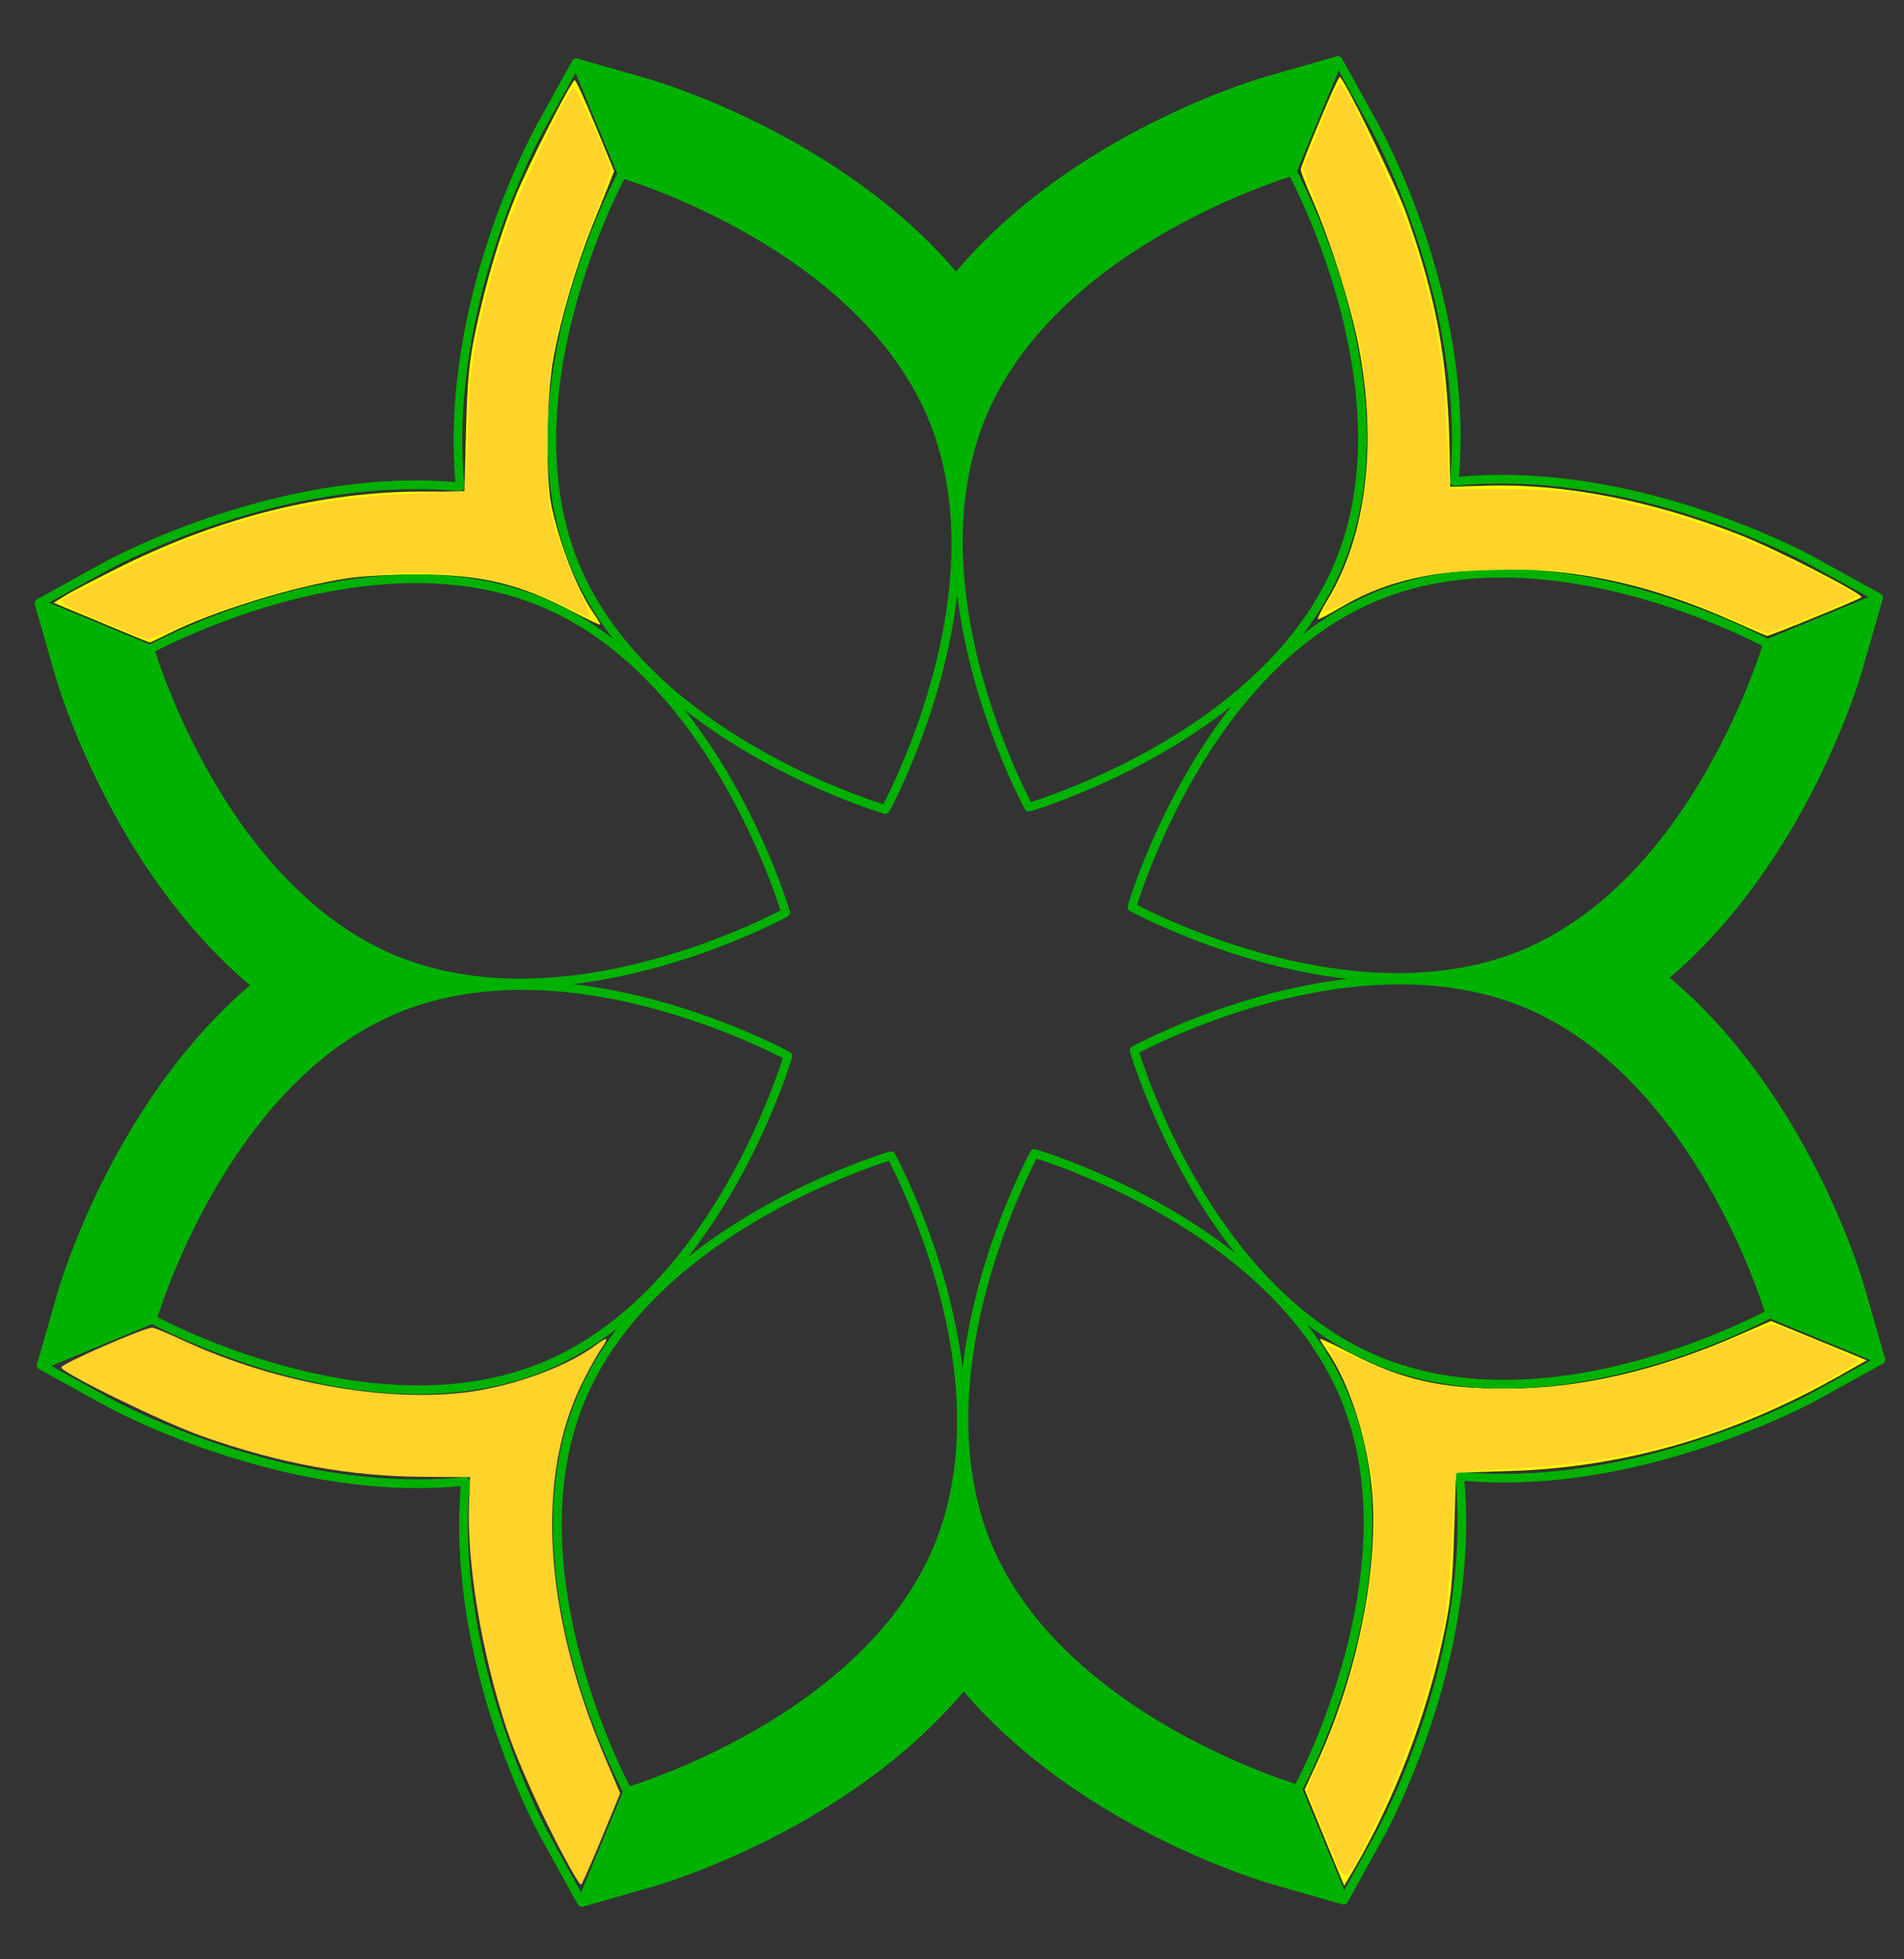
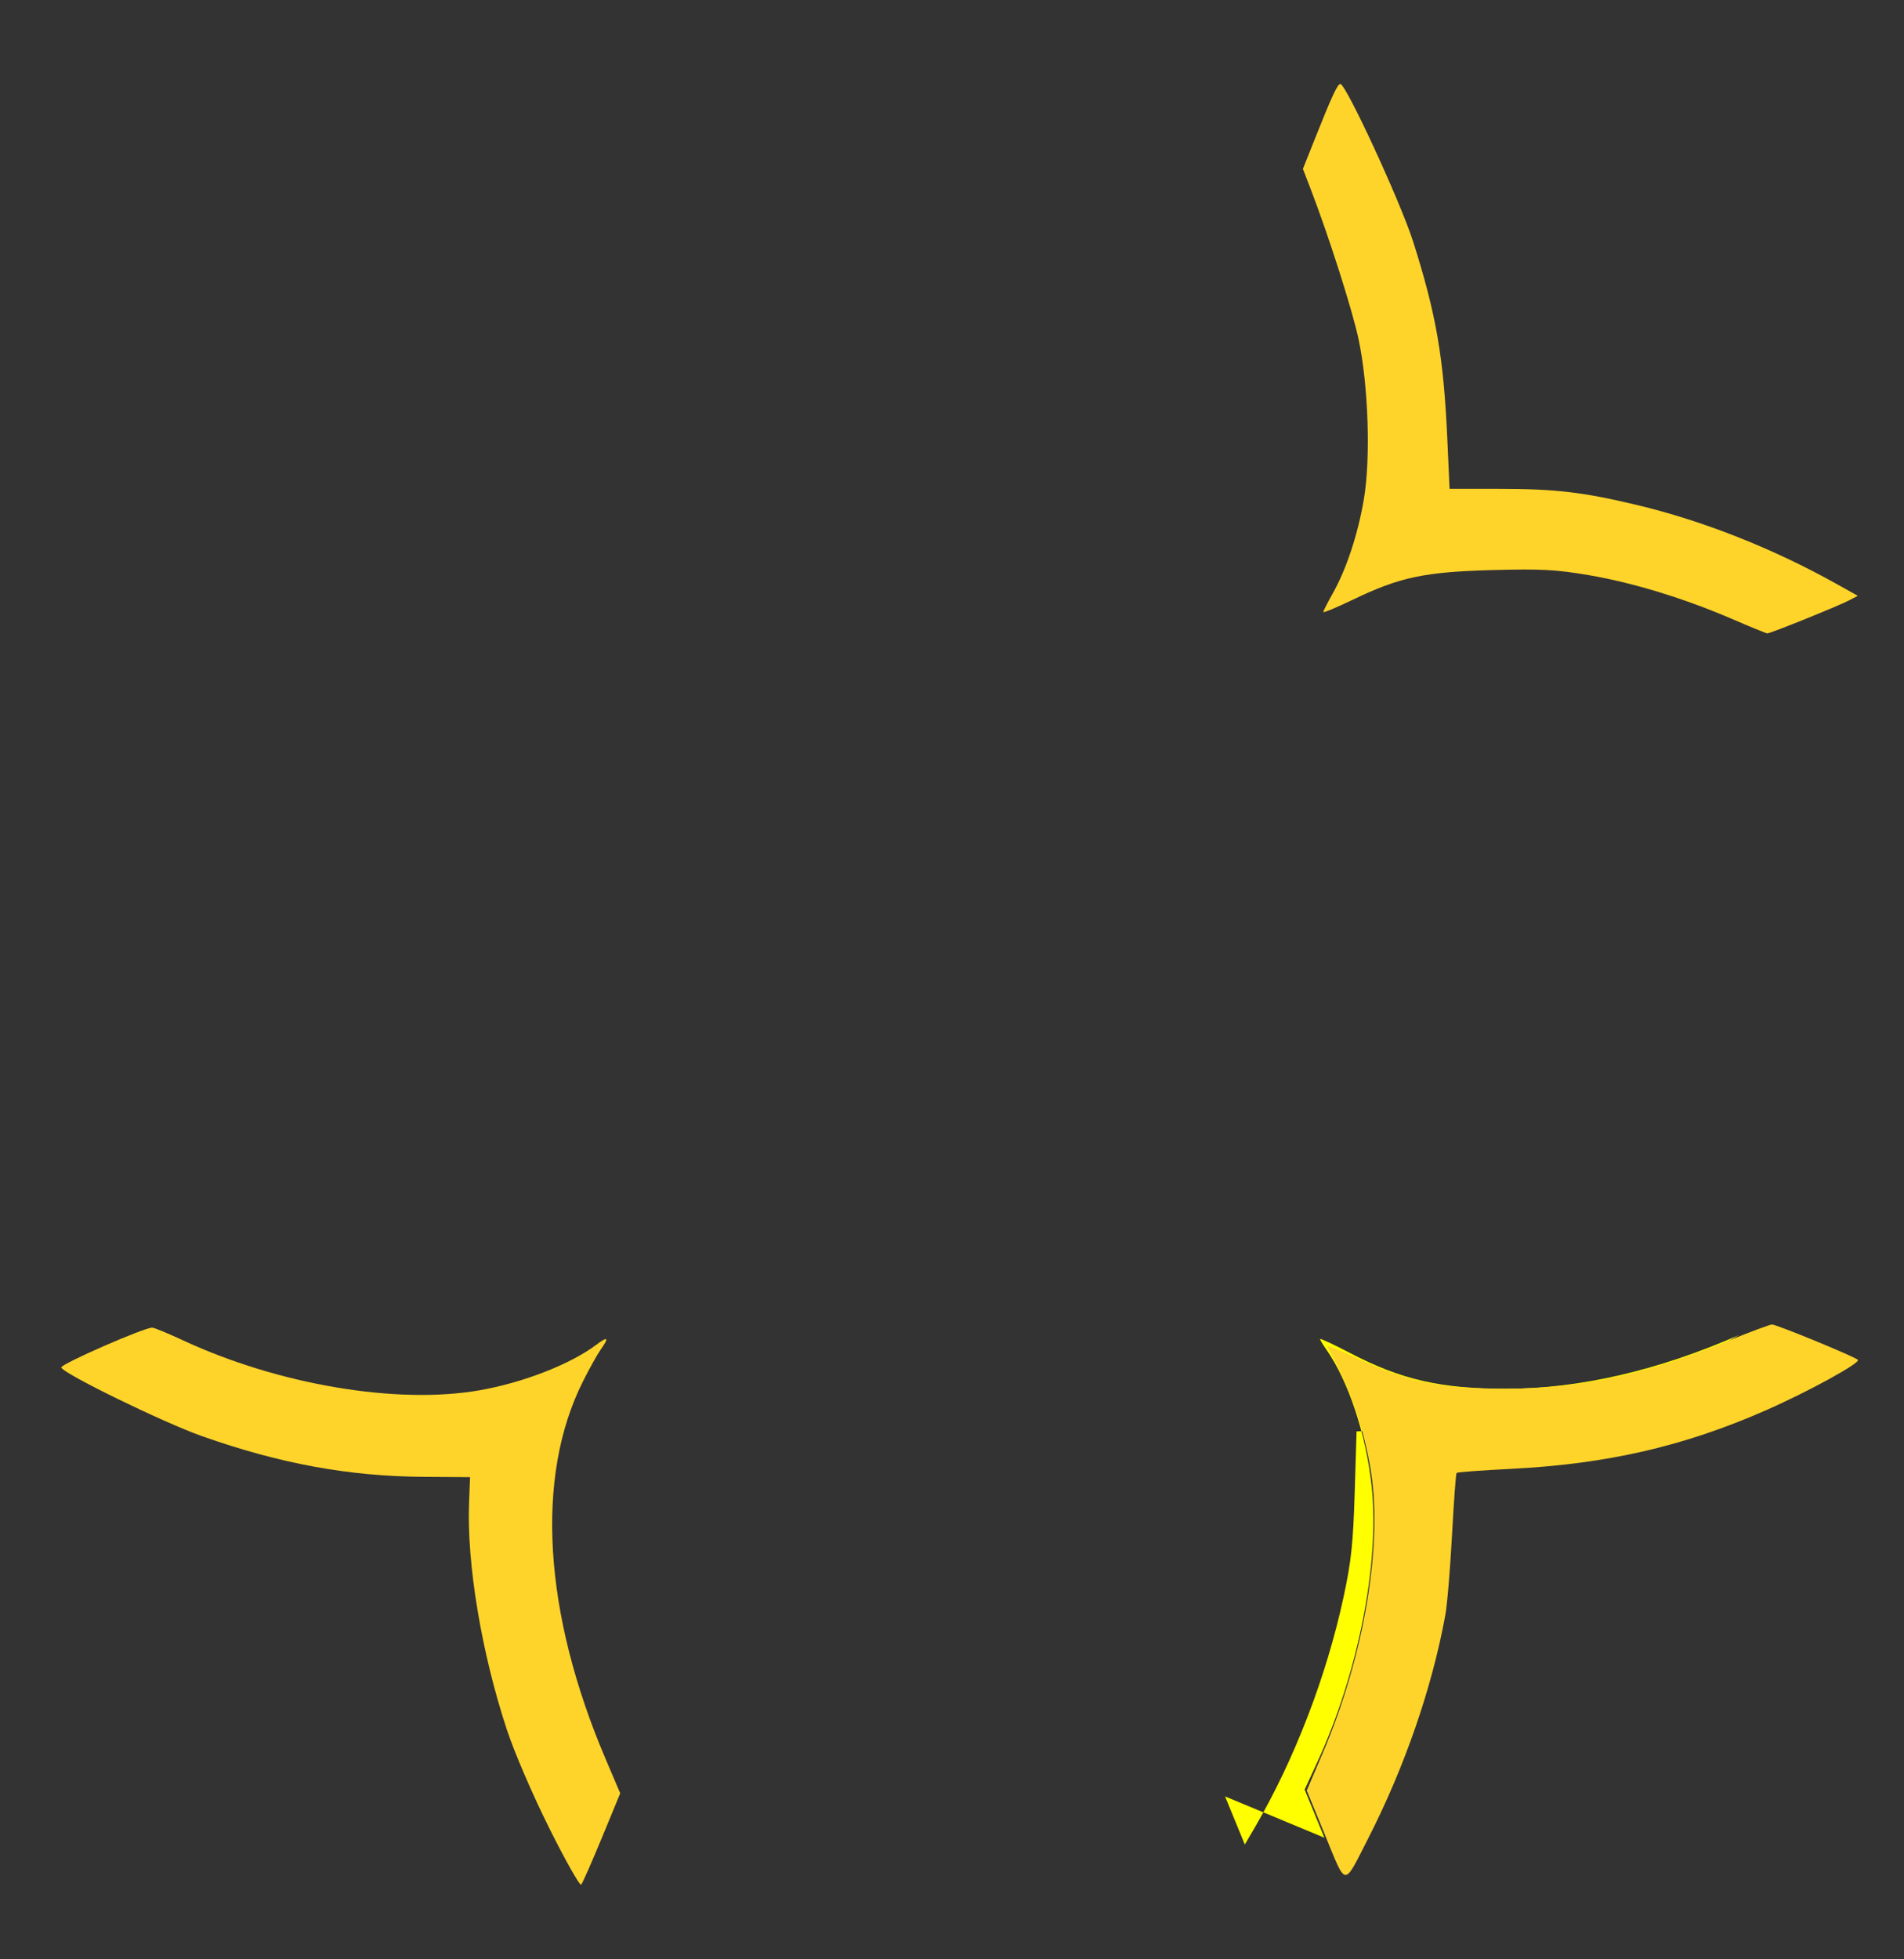
<svg xmlns="http://www.w3.org/2000/svg" xmlns:ns1="http://www.inkscape.org/namespaces/inkscape" xmlns:ns2="http://sodipodi.sourceforge.net/DTD/sodipodi-0.dtd" version="1.1" id="Layer_1" x="0px" y="0px" width="218.13" height="224.44" viewBox="0 0 218.13 224.44" enable-background="new 0 0 212.131 304.441" xml:space="preserve" ns1:version="0.48.4 r9939" ns2:docname="Shiraz logo.svg">
  <rect x="0" y="0" width="218.13" height="224.44" fill="#333333" stroke="none" />
  <title id="title3012">Shiraz government logo</title>
  <defs id="defs31" />
  <ns2:namedview pagecolor="#ffffff" bordercolor="#666666" borderopacity="1" objecttolerance="10" gridtolerance="10" guidetolerance="10" ns1:pageopacity="0" ns1:pageshadow="2" ns1:window-width="1600" ns1:window-height="844" id="namedview29" showgrid="false" ns1:zoom="2.7161178" ns1:cx="83.490423" ns1:cy="108.7214" ns1:window-x="-4" ns1:window-y="-4" ns1:window-maximized="1" ns1:current-layer="Layer_1" />
-   <path id="synbol" d="m 216.001,155.761 c 0,-0.097 -0.027,-0.188 -0.075,-0.265 l -2.333,-8.112 c -0.256,-0.9 -6.391,-22.002 -22.302,-35.386 15.65,-13.332 21.785,-34.257 22.041,-35.149 l 2.37,-8.25 c 0.003,-0.011 -0.002,-0.021 0,-0.032 0.036,-0.165 -0.012,-0.332 -0.131,-0.452 -0.007,-0.008 -0.008,-0.02 -0.017,-0.027 -0.01,-0.009 -0.023,-0.008 -0.034,-0.016 -0.02,-0.016 -0.034,-0.036 -0.057,-0.048 l -7.506,-4.148 c -0.168,-0.095 -17.024,-9.484 -35.916,-9.484 -1.623,0 -3.261,0.081 -4.88,0.22 1.647,-20.668 -8.822,-39.621 -9.272,-40.422 l -4.15,-7.51 c -0.013,-0.022 -0.032,-0.036 -0.047,-0.056 -0.009,-0.011 -0.009,-0.025 -0.018,-0.036 -0.008,-0.008 -0.02,-0.01 -0.028,-0.018 -0.119,-0.118 -0.286,-0.166 -0.45,-0.13 -0.011,0.002 -0.021,-0.003 -0.032,0 l -8.25,2.37 c -0.902,0.259 -22.058,6.472 -35.374,22.301 C 96.218,15.474 75.283,9.327 74.39,9.071 l -8.25,-2.37 c -0.011,-0.003 -0.021,0.002 -0.032,0 -0.081,-0.018 -0.163,-0.022 -0.241,0 -0.001,0 -0.002,0 -0.003,0 -0.079,0.022 -0.147,0.071 -0.207,0.13 -0.008,0.008 -0.021,0.009 -0.027,0.017 -0.009,0.01 -0.009,0.024 -0.017,0.035 -0.016,0.02 -0.035,0.034 -0.048,0.057 l -4.15,7.509 c -0.455,0.819 -11.016,20.13 -9.246,40.774 -1.439,-0.121 -2.92,-0.191 -4.526,-0.191 -18.912,0 -35.748,9.39 -35.912,9.482 l -7.51,4.15 c -0.022,0.013 -0.037,0.033 -0.057,0.048 -0.011,0.008 -0.024,0.008 -0.034,0.017 -0.009,0.007 -0.01,0.02 -0.018,0.027 -0.118,0.12 -0.166,0.287 -0.13,0.451 0.002,0.011 -0.003,0.022 0,0.033 l 2.37,8.25 c 0.258,0.901 6.454,22.035 22.292,35.375 -15.645,13.344 -21.777,34.256 -22.033,35.148 l -2.37,8.25 c -0.003,0.011 0.002,0.021 0,0.032 -0.036,0.165 0.012,0.332 0.13,0.452 0.008,0.008 0.009,0.02 0.018,0.027 0.016,0.014 0.035,0.02 0.052,0.032 0.015,0.01 0.023,0.024 0.039,0.033 l 7.505,4.147 c 0.042,0.024 4.403,2.467 11.262,4.897 8.644,3.044 16.939,4.588 24.655,4.588 1.623,0 3.26,-0.081 4.879,-0.22 -1.648,20.667 8.823,39.621 9.273,40.422 l 4.15,7.51 c 0.01,0.018 0.029,0.025 0.04,0.042 0.012,0.015 0.012,0.036 0.024,0.05 0.024,0.027 0.058,0.042 0.087,0.063 0.021,0.014 0.036,0.031 0.059,0.042 0.07,0.037 0.147,0.061 0.228,0.061 0.046,0 0.093,-0.006 0.138,-0.02 l 8.25,-2.37 c 0.903,-0.259 22.067,-6.474 35.375,-22.292 13.321,15.628 34.256,21.775 35.149,22.032 l 8.25,2.37 c 0.041,0.012 0.077,0.016 0.127,0.017 0.003,0 0.007,0.003 0.011,0.003 10e-4,0 0.002,-10e-4 0.004,-10e-4 0.003,0 0.004,10e-4 0.007,10e-4 0.084,-10e-4 0.161,-0.028 0.232,-0.065 0.006,-0.003 0.01,-0.007 0.016,-0.01 0.107,-0.062 0.189,-0.156 0.229,-0.274 l 4.1,-7.417 c 0.455,-0.819 11.016,-20.13 9.246,-40.774 1.439,0.121 2.92,0.191 4.526,0.191 18.484,0 35.208,-9.085 35.912,-9.472 l 7.46,-4.132 c 0.19,-0.072 0.327,-0.252 0.327,-0.467 z M 17.781,74.619 c 2.328,-1.214 15.665,-7.822 29.862,-7.822 5.215,0 10.009,0.89 14.247,2.646 4.199,1.742 8.176,4.461 11.818,8.083 10.122,10.049 14.914,24.253 15.705,26.767 -2.313,1.206 -15.503,7.747 -29.594,7.818 l -0.19,0 c -5.237,0 -10.054,-0.893 -14.315,-2.652 -0.595,-0.247 -1.179,-0.512 -1.752,-0.791 -0.19,-0.093 -0.374,-0.196 -0.563,-0.292 -0.379,-0.194 -0.758,-0.387 -1.127,-0.594 -0.219,-0.123 -0.431,-0.255 -0.646,-0.382 -0.329,-0.194 -0.658,-0.387 -0.979,-0.591 -0.226,-0.144 -0.445,-0.294 -0.667,-0.442 -0.301,-0.201 -0.603,-0.402 -0.897,-0.612 -0.223,-0.159 -0.439,-0.323 -0.658,-0.486 -0.284,-0.211 -0.567,-0.424 -0.845,-0.642 -0.217,-0.171 -0.43,-0.346 -0.643,-0.521 -0.269,-0.222 -0.537,-0.444 -0.8,-0.672 -0.209,-0.181 -0.414,-0.364 -0.619,-0.549 -0.258,-0.232 -0.513,-0.466 -0.765,-0.704 -0.199,-0.188 -0.396,-0.378 -0.592,-0.569 -0.247,-0.243 -0.491,-0.488 -0.732,-0.735 -0.189,-0.194 -0.378,-0.389 -0.563,-0.585 -0.238,-0.252 -0.472,-0.507 -0.704,-0.764 -0.178,-0.197 -0.356,-0.394 -0.53,-0.593 -0.231,-0.264 -0.458,-0.53 -0.683,-0.797 -0.165,-0.197 -0.332,-0.393 -0.493,-0.59 -0.226,-0.276 -0.445,-0.555 -0.664,-0.833 -0.151,-0.193 -0.306,-0.385 -0.454,-0.579 -0.226,-0.294 -0.443,-0.591 -0.662,-0.888 -0.132,-0.179 -0.268,-0.358 -0.396,-0.538 -0.239,-0.333 -0.471,-0.667 -0.701,-1.001 -0.1,-0.145 -0.203,-0.289 -0.302,-0.434 -0.315,-0.465 -0.622,-0.931 -0.92,-1.396 -0.009,-0.014 -0.019,-0.027 -0.027,-0.041 -0.31,-0.484 -0.609,-0.967 -0.9,-1.447 -0.073,-0.121 -0.142,-0.24 -0.214,-0.361 -0.212,-0.354 -0.423,-0.709 -0.625,-1.061 -0.096,-0.167 -0.186,-0.33 -0.279,-0.496 -0.171,-0.302 -0.342,-0.605 -0.505,-0.904 -0.1,-0.183 -0.194,-0.362 -0.291,-0.542 -0.148,-0.277 -0.298,-0.555 -0.439,-0.828 -0.099,-0.188 -0.191,-0.373 -0.287,-0.559 -0.132,-0.26 -0.265,-0.52 -0.392,-0.775 -0.093,-0.188 -0.184,-0.374 -0.273,-0.559 -0.12,-0.246 -0.238,-0.491 -0.353,-0.732 -0.088,-0.184 -0.172,-0.365 -0.256,-0.546 -0.109,-0.234 -0.217,-0.467 -0.32,-0.695 -0.08,-0.176 -0.158,-0.35 -0.235,-0.522 -0.1,-0.224 -0.196,-0.444 -0.291,-0.661 -0.072,-0.167 -0.145,-0.333 -0.214,-0.496 -0.09,-0.21 -0.176,-0.415 -0.26,-0.617 -0.065,-0.156 -0.131,-0.313 -0.193,-0.465 -0.081,-0.198 -0.158,-0.389 -0.233,-0.579 -0.058,-0.144 -0.116,-0.289 -0.171,-0.428 -0.071,-0.181 -0.138,-0.353 -0.204,-0.525 -0.051,-0.133 -0.104,-0.27 -0.152,-0.397 -0.061,-0.16 -0.115,-0.309 -0.171,-0.459 -0.047,-0.125 -0.095,-0.254 -0.138,-0.372 -0.045,-0.124 -0.085,-0.235 -0.126,-0.352 -0.046,-0.128 -0.095,-0.262 -0.136,-0.38 -0.019,-0.053 -0.033,-0.097 -0.052,-0.148 -0.2,-0.573 -0.348,-1.024 -0.439,-1.313 z M 129.451,120.469 c 0.04,0.141 3.66,12.506 12.066,23.081 -10.534,-8.286 -22.738,-11.859 -22.878,-11.899 -0.222,-0.063 -0.462,0.034 -0.575,0.238 -0.071,0.129 -6.252,11.431 -7.789,24.86 -1.586,-13.308 -7.686,-24.472 -7.756,-24.6 -0.112,-0.204 -0.354,-0.302 -0.575,-0.238 -0.143,0.041 -12.521,3.672 -23.108,12.085 8.299,-10.539 11.876,-22.757 11.916,-22.897 0.064,-0.224 -0.034,-0.462 -0.238,-0.575 -0.129,-0.071 -11.422,-6.244 -24.839,-7.786 13.296,-1.588 24.452,-7.688 24.579,-7.759 0.204,-0.113 0.303,-0.352 0.238,-0.576 -0.041,-0.142 -3.671,-12.521 -12.086,-23.108 10.539,8.3 22.757,11.877 22.897,11.917 0.046,0.013 0.092,0.02 0.138,0.02 0.179,0 0.348,-0.096 0.438,-0.258 0.071,-0.128 6.245,-11.423 7.787,-24.842 1.587,13.298 7.688,24.455 7.758,24.582 0.09,0.162 0.259,0.258 0.438,0.258 0.046,0 0.092,-0.006 0.138,-0.02 0.142,-0.04 12.513,-3.662 23.097,-12.073 -8.289,10.536 -11.864,22.746 -11.904,22.885 -0.064,0.224 0.034,0.463 0.238,0.576 0.128,0.071 11.457,6.264 24.903,7.793 -13.331,1.579 -24.516,7.69 -24.644,7.761 -0.205,0.112 -0.303,0.351 -0.239,0.575 z m 72.348,-46.2 c -0.008,0.025 -0.013,0.042 -0.021,0.068 -0.048,0.148 -0.104,0.317 -0.168,0.505 -0.013,0.039 -0.029,0.086 -0.043,0.126 -0.052,0.153 -0.106,0.312 -0.168,0.488 -0.032,0.089 -0.069,0.192 -0.103,0.288 -0.05,0.139 -0.099,0.277 -0.153,0.428 -0.044,0.119 -0.093,0.251 -0.14,0.377 -0.055,0.146 -0.107,0.291 -0.166,0.446 -0.053,0.139 -0.11,0.288 -0.166,0.433 -0.061,0.156 -0.12,0.312 -0.185,0.476 -0.063,0.16 -0.13,0.328 -0.197,0.495 -0.065,0.165 -0.133,0.331 -0.202,0.502 -0.072,0.175 -0.147,0.356 -0.224,0.538 -0.073,0.177 -0.148,0.356 -0.227,0.54 -0.079,0.186 -0.162,0.376 -0.245,0.569 -0.084,0.191 -0.169,0.385 -0.256,0.582 -0.088,0.196 -0.177,0.395 -0.268,0.596 -0.093,0.203 -0.188,0.409 -0.284,0.616 -0.095,0.205 -0.191,0.411 -0.29,0.62 -0.102,0.213 -0.207,0.431 -0.313,0.648 -0.103,0.212 -0.206,0.425 -0.313,0.641 -0.11,0.223 -0.226,0.449 -0.341,0.676 -0.111,0.218 -0.222,0.436 -0.337,0.657 -0.122,0.234 -0.249,0.472 -0.376,0.709 -0.117,0.219 -0.231,0.437 -0.353,0.658 -0.137,0.25 -0.28,0.503 -0.422,0.756 -0.12,0.214 -0.237,0.426 -0.361,0.642 -0.16,0.279 -0.329,0.562 -0.496,0.843 -0.113,0.192 -0.223,0.382 -0.34,0.575 -0.284,0.47 -0.577,0.941 -0.879,1.415 -0.077,0.12 -0.158,0.239 -0.236,0.359 -0.233,0.36 -0.468,0.72 -0.712,1.081 -0.123,0.182 -0.253,0.363 -0.378,0.545 -0.206,0.298 -0.411,0.595 -0.625,0.892 -0.144,0.2 -0.294,0.399 -0.44,0.599 -0.204,0.277 -0.407,0.553 -0.618,0.829 -0.159,0.208 -0.323,0.414 -0.486,0.621 -0.208,0.264 -0.416,0.529 -0.63,0.791 -0.171,0.209 -0.347,0.416 -0.521,0.624 -0.216,0.257 -0.433,0.513 -0.655,0.767 -0.18,0.206 -0.364,0.41 -0.549,0.613 -0.227,0.25 -0.454,0.5 -0.687,0.747 -0.19,0.201 -0.383,0.4 -0.577,0.6 -0.236,0.242 -0.476,0.482 -0.718,0.72 -0.199,0.196 -0.401,0.39 -0.604,0.583 -0.247,0.234 -0.498,0.464 -0.751,0.692 -0.209,0.188 -0.419,0.375 -0.632,0.56 -0.259,0.225 -0.523,0.445 -0.789,0.664 -0.216,0.177 -0.431,0.354 -0.65,0.527 -0.274,0.217 -0.556,0.428 -0.837,0.638 -0.222,0.165 -0.441,0.331 -0.666,0.49 -0.293,0.209 -0.593,0.409 -0.893,0.609 -0.224,0.149 -0.443,0.301 -0.67,0.445 -0.32,0.204 -0.648,0.396 -0.976,0.589 -0.217,0.128 -0.431,0.262 -0.65,0.385 -0.368,0.207 -0.746,0.399 -1.123,0.592 -0.189,0.098 -0.375,0.202 -0.566,0.295 -0.574,0.28 -1.157,0.545 -1.753,0.792 -4.143,1.72 -8.85,2.609 -13.991,2.642 l -0.259,0 c -14.196,0 -27.524,-6.606 -29.85,-7.818 0.779,-2.482 5.454,-16.365 15.327,-26.392 3.748,-3.812 7.851,-6.658 12.195,-8.458 4.238,-1.756 9.032,-2.646 14.246,-2.646 14.196,0 27.525,6.607 29.854,7.822 -0.026,0.081 -0.058,0.18 -0.093,0.288 z m -57.11,2.088 c -10.036,9.999 -24.083,14.731 -26.58,15.516 -1.206,-2.312 -7.746,-15.495 -7.817,-29.593 -0.022,-5.312 0.87,-10.193 2.651,-14.507 0.246,-0.595 0.512,-1.177 0.791,-1.751 0.095,-0.195 0.2,-0.384 0.3,-0.577 0.191,-0.373 0.382,-0.747 0.586,-1.111 0.125,-0.224 0.261,-0.44 0.391,-0.661 0.191,-0.323 0.381,-0.647 0.582,-0.963 0.146,-0.23 0.3,-0.453 0.45,-0.679 0.199,-0.297 0.397,-0.595 0.604,-0.886 0.161,-0.226 0.328,-0.448 0.493,-0.67 0.209,-0.279 0.417,-0.558 0.632,-0.831 0.175,-0.222 0.354,-0.439 0.533,-0.657 0.217,-0.264 0.436,-0.526 0.658,-0.783 0.186,-0.215 0.374,-0.426 0.563,-0.636 0.227,-0.251 0.456,-0.5 0.688,-0.746 0.193,-0.205 0.389,-0.408 0.586,-0.609 0.236,-0.24 0.474,-0.478 0.714,-0.712 0.201,-0.196 0.403,-0.392 0.607,-0.583 0.244,-0.23 0.491,-0.457 0.739,-0.682 0.204,-0.185 0.409,-0.37 0.616,-0.552 0.254,-0.223 0.511,-0.44 0.769,-0.657 0.206,-0.173 0.412,-0.348 0.619,-0.518 0.266,-0.216 0.532,-0.427 0.8,-0.637 0.203,-0.16 0.406,-0.323 0.611,-0.479 0.277,-0.213 0.558,-0.419 0.837,-0.625 0.197,-0.146 0.394,-0.294 0.592,-0.436 0.302,-0.217 0.605,-0.426 0.908,-0.636 0.176,-0.121 0.351,-0.247 0.525,-0.365 0.393,-0.266 0.785,-0.522 1.178,-0.776 0.086,-0.056 0.174,-0.116 0.26,-0.171 0.478,-0.306 0.954,-0.602 1.428,-0.889 0.156,-0.095 0.312,-0.184 0.467,-0.276 0.319,-0.189 0.638,-0.38 0.954,-0.562 0.189,-0.109 0.375,-0.211 0.563,-0.317 0.279,-0.157 0.56,-0.316 0.835,-0.467 0.199,-0.108 0.395,-0.212 0.592,-0.317 0.261,-0.14 0.522,-0.28 0.78,-0.414 0.199,-0.104 0.396,-0.203 0.592,-0.304 0.249,-0.127 0.498,-0.254 0.743,-0.375 0.196,-0.097 0.389,-0.191 0.582,-0.285 0.238,-0.116 0.477,-0.231 0.71,-0.342 0.188,-0.089 0.374,-0.176 0.56,-0.262 0.232,-0.108 0.462,-0.214 0.688,-0.317 0.177,-0.08 0.351,-0.158 0.522,-0.235 0.223,-0.1 0.442,-0.196 0.658,-0.29 0.168,-0.073 0.335,-0.145 0.498,-0.215 0.213,-0.091 0.421,-0.179 0.626,-0.264 0.151,-0.063 0.303,-0.126 0.448,-0.186 0.206,-0.084 0.404,-0.164 0.602,-0.243 0.136,-0.055 0.274,-0.11 0.406,-0.162 0.193,-0.076 0.378,-0.147 0.562,-0.218 0.118,-0.046 0.24,-0.093 0.354,-0.136 0.191,-0.073 0.372,-0.14 0.55,-0.205 0.089,-0.033 0.185,-0.069 0.271,-0.1 0.195,-0.071 0.376,-0.136 0.553,-0.198 0.056,-0.02 0.119,-0.043 0.174,-0.062 0.666,-0.234 1.171,-0.399 1.489,-0.499 1.615,3.107 12.78,25.754 5.177,44.109 -1.766,4.264 -4.549,8.303 -8.27,12.004 z M 71.519,20.51 c 0.282,0.089 0.723,0.233 1.276,0.424 0.064,0.022 0.121,0.042 0.188,0.065 0.116,0.041 0.248,0.088 0.374,0.133 0.115,0.042 0.228,0.081 0.352,0.125 0.125,0.046 0.264,0.098 0.397,0.147 0.141,0.052 0.28,0.103 0.429,0.159 0.137,0.052 0.282,0.108 0.426,0.163 0.162,0.063 0.325,0.125 0.496,0.192 0.147,0.058 0.302,0.12 0.455,0.181 0.18,0.072 0.361,0.145 0.549,0.222 0.16,0.065 0.326,0.135 0.492,0.204 0.193,0.081 0.389,0.163 0.589,0.248 0.172,0.073 0.348,0.149 0.524,0.226 0.208,0.09 0.418,0.183 0.632,0.278 0.179,0.08 0.36,0.161 0.543,0.244 0.223,0.101 0.449,0.205 0.678,0.311 0.187,0.086 0.374,0.174 0.563,0.264 0.234,0.111 0.474,0.227 0.714,0.343 0.19,0.093 0.381,0.186 0.574,0.281 0.249,0.124 0.503,0.252 0.756,0.382 0.193,0.098 0.385,0.195 0.581,0.297 0.263,0.137 0.53,0.281 0.798,0.424 0.19,0.102 0.379,0.201 0.571,0.306 0.288,0.157 0.58,0.322 0.872,0.487 0.176,0.099 0.35,0.194 0.526,0.296 0.337,0.193 0.677,0.396 1.017,0.598 0.136,0.081 0.27,0.157 0.405,0.239 0.478,0.29 0.958,0.588 1.439,0.896 0.041,0.026 0.082,0.054 0.122,0.08 0.438,0.282 0.877,0.57 1.316,0.867 0.153,0.104 0.307,0.214 0.461,0.32 0.325,0.225 0.651,0.45 0.976,0.683 0.183,0.131 0.362,0.267 0.544,0.4 0.296,0.217 0.591,0.435 0.885,0.66 0.193,0.148 0.386,0.301 0.578,0.453 0.278,0.219 0.557,0.438 0.833,0.664 0.199,0.163 0.396,0.33 0.594,0.497 0.267,0.224 0.532,0.449 0.795,0.679 0.199,0.174 0.396,0.353 0.593,0.53 0.257,0.232 0.513,0.466 0.766,0.705 0.196,0.185 0.391,0.374 0.584,0.563 0.248,0.241 0.493,0.485 0.735,0.732 0.191,0.195 0.382,0.393 0.57,0.592 0.236,0.251 0.471,0.505 0.702,0.762 0.186,0.206 0.369,0.412 0.551,0.622 0.228,0.263 0.45,0.53 0.672,0.799 0.175,0.213 0.351,0.425 0.521,0.642 0.22,0.278 0.432,0.561 0.644,0.846 0.163,0.218 0.326,0.435 0.484,0.657 0.211,0.295 0.412,0.598 0.614,0.9 0.147,0.221 0.298,0.44 0.441,0.665 0.204,0.321 0.397,0.65 0.592,0.979 0.127,0.215 0.259,0.427 0.382,0.646 0.208,0.372 0.403,0.752 0.598,1.133 0.095,0.186 0.197,0.367 0.289,0.556 0.28,0.574 0.545,1.158 0.792,1.754 1.753,4.229 2.642,9.023 2.642,14.249 0,14.196 -6.606,27.525 -7.818,29.851 -2.498,-0.785 -16.544,-5.516 -26.578,-15.515 -3.729,-3.718 -6.512,-7.758 -8.271,-12.007 -7.595,-18.355 3.561,-40.994 5.175,-44.099 z m -53.378,130.091 c 0.009,-0.028 0.015,-0.048 0.024,-0.078 0.048,-0.147 0.104,-0.316 0.167,-0.503 0.016,-0.046 0.036,-0.103 0.053,-0.152 0.05,-0.146 0.101,-0.296 0.159,-0.463 0.032,-0.092 0.07,-0.198 0.105,-0.296 0.049,-0.137 0.097,-0.272 0.15,-0.42 0.044,-0.121 0.094,-0.253 0.141,-0.38 0.054,-0.146 0.106,-0.29 0.165,-0.444 0.053,-0.14 0.11,-0.289 0.167,-0.435 0.06,-0.155 0.119,-0.31 0.183,-0.473 0.063,-0.162 0.132,-0.332 0.199,-0.5 0.065,-0.163 0.132,-0.327 0.2,-0.496 0.072,-0.176 0.148,-0.359 0.225,-0.542 0.074,-0.177 0.149,-0.355 0.227,-0.538 0.08,-0.187 0.162,-0.378 0.246,-0.571 0.083,-0.19 0.168,-0.383 0.255,-0.579 0.087,-0.197 0.177,-0.396 0.268,-0.598 0.093,-0.203 0.188,-0.409 0.284,-0.617 0.095,-0.205 0.191,-0.41 0.29,-0.619 0.102,-0.214 0.207,-0.432 0.313,-0.65 0.103,-0.212 0.206,-0.424 0.313,-0.639 0.111,-0.225 0.229,-0.453 0.344,-0.681 0.11,-0.217 0.22,-0.433 0.334,-0.652 0.122,-0.234 0.25,-0.473 0.377,-0.711 0.117,-0.219 0.232,-0.437 0.354,-0.658 0.135,-0.248 0.277,-0.5 0.418,-0.75 0.121,-0.215 0.239,-0.43 0.364,-0.647 0.16,-0.278 0.328,-0.559 0.494,-0.839 0.114,-0.193 0.225,-0.385 0.342,-0.578 0.284,-0.47 0.577,-0.942 0.88,-1.415 0.076,-0.121 0.159,-0.242 0.237,-0.362 0.232,-0.358 0.467,-0.717 0.709,-1.076 0.126,-0.186 0.259,-0.371 0.387,-0.557 0.203,-0.293 0.405,-0.587 0.615,-0.879 0.146,-0.204 0.299,-0.406 0.449,-0.609 0.201,-0.273 0.402,-0.547 0.61,-0.819 0.16,-0.209 0.326,-0.417 0.49,-0.625 0.206,-0.263 0.413,-0.525 0.626,-0.786 0.172,-0.212 0.351,-0.421 0.526,-0.631 0.214,-0.254 0.429,-0.507 0.648,-0.758 0.183,-0.209 0.37,-0.416 0.557,-0.623 0.224,-0.247 0.449,-0.493 0.679,-0.736 0.192,-0.204 0.388,-0.406 0.584,-0.607 0.234,-0.24 0.471,-0.478 0.711,-0.713 0.201,-0.198 0.404,-0.394 0.61,-0.588 0.245,-0.232 0.494,-0.46 0.746,-0.687 0.21,-0.189 0.421,-0.378 0.635,-0.563 0.259,-0.224 0.521,-0.443 0.786,-0.661 0.217,-0.178 0.434,-0.356 0.654,-0.53 0.272,-0.215 0.552,-0.424 0.831,-0.632 0.223,-0.167 0.444,-0.334 0.672,-0.496 0.29,-0.207 0.588,-0.405 0.885,-0.603 0.226,-0.151 0.449,-0.305 0.679,-0.451 0.315,-0.201 0.641,-0.391 0.964,-0.583 0.221,-0.13 0.438,-0.266 0.661,-0.391 0.364,-0.204 0.737,-0.395 1.11,-0.586 0.193,-0.099 0.383,-0.205 0.578,-0.3 0.574,-0.279 1.157,-0.544 1.752,-0.791 4.229,-1.753 9.022,-2.642 14.248,-2.642 14.196,0 27.525,6.605 29.852,7.818 -0.785,2.498 -5.517,16.544 -15.516,26.579 -3.718,3.729 -7.758,6.512 -12.007,8.271 -4.237,1.753 -9.028,2.642 -14.241,2.642 -14.197,0 -27.529,-6.604 -29.858,-7.818 0.025,-0.081 0.056,-0.178 0.09,-0.283 z m 56.925,-1.908 c 10.049,-10.12 24.254,-14.912 26.768,-15.704 1.213,2.326 7.817,15.647 7.817,29.841 0,5.207 -0.893,10.004 -2.651,14.259 -0.246,0.595 -0.512,1.177 -0.791,1.751 -0.095,0.195 -0.2,0.384 -0.3,0.577 -0.191,0.373 -0.382,0.747 -0.586,1.111 -0.125,0.224 -0.261,0.44 -0.391,0.661 -0.191,0.323 -0.381,0.647 -0.582,0.963 -0.146,0.23 -0.3,0.453 -0.45,0.679 -0.199,0.297 -0.397,0.595 -0.604,0.886 -0.161,0.226 -0.328,0.448 -0.493,0.67 -0.209,0.279 -0.417,0.558 -0.632,0.831 -0.175,0.222 -0.354,0.439 -0.533,0.657 -0.217,0.264 -0.436,0.526 -0.658,0.783 -0.186,0.215 -0.374,0.426 -0.563,0.636 -0.227,0.251 -0.456,0.5 -0.688,0.746 -0.193,0.205 -0.389,0.408 -0.586,0.609 -0.236,0.24 -0.474,0.478 -0.714,0.712 -0.201,0.196 -0.403,0.392 -0.607,0.583 -0.244,0.23 -0.491,0.457 -0.739,0.682 -0.204,0.185 -0.409,0.37 -0.616,0.552 -0.254,0.223 -0.511,0.44 -0.769,0.657 -0.206,0.173 -0.412,0.348 -0.619,0.518 -0.266,0.216 -0.532,0.427 -0.8,0.637 -0.203,0.16 -0.406,0.323 -0.611,0.479 -0.277,0.213 -0.558,0.419 -0.837,0.625 -0.197,0.146 -0.394,0.294 -0.592,0.436 -0.302,0.217 -0.605,0.426 -0.908,0.636 -0.176,0.121 -0.351,0.247 -0.525,0.365 -0.393,0.266 -0.785,0.522 -1.178,0.776 -0.086,0.056 -0.174,0.116 -0.26,0.171 -0.478,0.306 -0.954,0.602 -1.428,0.889 -0.156,0.095 -0.312,0.184 -0.467,0.276 -0.319,0.189 -0.638,0.38 -0.954,0.562 -0.189,0.109 -0.375,0.211 -0.563,0.317 -0.279,0.157 -0.56,0.316 -0.835,0.467 -0.199,0.108 -0.395,0.212 -0.592,0.317 -0.261,0.14 -0.522,0.28 -0.78,0.414 -0.199,0.104 -0.396,0.203 -0.592,0.304 -0.249,0.127 -0.498,0.254 -0.743,0.375 -0.196,0.097 -0.389,0.191 -0.582,0.285 -0.238,0.116 -0.477,0.231 -0.71,0.342 -0.188,0.089 -0.374,0.176 -0.56,0.262 -0.232,0.108 -0.462,0.214 -0.688,0.317 -0.177,0.08 -0.351,0.158 -0.522,0.235 -0.223,0.1 -0.442,0.196 -0.658,0.29 -0.168,0.073 -0.335,0.145 -0.498,0.215 -0.213,0.091 -0.421,0.179 -0.626,0.264 -0.151,0.063 -0.303,0.126 -0.448,0.186 -0.206,0.084 -0.404,0.164 -0.602,0.243 -0.136,0.055 -0.274,0.11 -0.406,0.162 -0.193,0.076 -0.378,0.147 -0.562,0.218 -0.118,0.046 -0.24,0.093 -0.354,0.136 -0.191,0.073 -0.372,0.14 -0.55,0.205 -0.089,0.033 -0.185,0.069 -0.271,0.1 -0.195,0.071 -0.376,0.136 -0.553,0.198 -0.056,0.02 -0.119,0.043 -0.174,0.062 -0.666,0.234 -1.171,0.399 -1.489,0.499 -1.615,-3.107 -12.78,-25.754 -5.177,-44.109 1.74,-4.195 4.46,-8.172 8.082,-11.816 z m 73.358,55.659 c -0.308,-0.097 -0.792,-0.254 -1.419,-0.474 -0.012,-0.004 -0.021,-0.007 -0.033,-0.012 -0.143,-0.05 -0.303,-0.107 -0.46,-0.164 -0.089,-0.032 -0.173,-0.061 -0.267,-0.095 -0.145,-0.053 -0.303,-0.112 -0.458,-0.169 -0.121,-0.045 -0.239,-0.088 -0.366,-0.136 -0.152,-0.058 -0.314,-0.12 -0.476,-0.182 -0.146,-0.056 -0.292,-0.112 -0.445,-0.172 -0.162,-0.064 -0.332,-0.132 -0.501,-0.2 -0.165,-0.066 -0.33,-0.132 -0.502,-0.203 -0.171,-0.07 -0.348,-0.144 -0.524,-0.217 -0.185,-0.077 -0.371,-0.155 -0.563,-0.237 -0.179,-0.076 -0.361,-0.155 -0.545,-0.235 -0.199,-0.086 -0.401,-0.176 -0.607,-0.267 -0.188,-0.084 -0.379,-0.169 -0.572,-0.257 -0.211,-0.096 -0.425,-0.194 -0.641,-0.294 -0.198,-0.092 -0.396,-0.185 -0.599,-0.28 -0.222,-0.105 -0.448,-0.215 -0.675,-0.325 -0.203,-0.098 -0.405,-0.197 -0.612,-0.299 -0.236,-0.118 -0.478,-0.24 -0.718,-0.363 -0.204,-0.104 -0.407,-0.207 -0.614,-0.314 -0.251,-0.131 -0.507,-0.268 -0.762,-0.404 -0.202,-0.108 -0.402,-0.214 -0.606,-0.325 -0.272,-0.148 -0.548,-0.304 -0.823,-0.459 -0.192,-0.108 -0.383,-0.212 -0.575,-0.324 -0.314,-0.18 -0.632,-0.369 -0.949,-0.558 -0.157,-0.093 -0.313,-0.183 -0.47,-0.278 -0.476,-0.288 -0.953,-0.584 -1.432,-0.89 -0.066,-0.042 -0.132,-0.087 -0.197,-0.129 -0.413,-0.267 -0.827,-0.538 -1.241,-0.817 -0.163,-0.111 -0.327,-0.228 -0.49,-0.341 -0.315,-0.218 -0.632,-0.436 -0.946,-0.662 -0.189,-0.136 -0.378,-0.278 -0.566,-0.417 -0.287,-0.211 -0.575,-0.423 -0.86,-0.641 -0.2,-0.153 -0.398,-0.312 -0.598,-0.468 -0.272,-0.214 -0.545,-0.429 -0.815,-0.649 -0.202,-0.166 -0.403,-0.336 -0.604,-0.505 -0.264,-0.221 -0.526,-0.444 -0.786,-0.671 -0.201,-0.176 -0.4,-0.356 -0.6,-0.537 -0.255,-0.23 -0.508,-0.461 -0.758,-0.697 -0.199,-0.188 -0.396,-0.378 -0.592,-0.57 -0.245,-0.239 -0.487,-0.48 -0.728,-0.725 -0.194,-0.198 -0.386,-0.397 -0.576,-0.598 -0.235,-0.25 -0.468,-0.502 -0.698,-0.758 -0.187,-0.207 -0.371,-0.414 -0.554,-0.625 -0.227,-0.261 -0.448,-0.527 -0.668,-0.795 -0.177,-0.214 -0.354,-0.429 -0.525,-0.647 -0.218,-0.276 -0.429,-0.558 -0.64,-0.841 -0.163,-0.22 -0.328,-0.438 -0.487,-0.661 -0.209,-0.294 -0.409,-0.595 -0.61,-0.895 -0.149,-0.223 -0.301,-0.444 -0.445,-0.67 -0.202,-0.319 -0.395,-0.646 -0.588,-0.973 -0.128,-0.217 -0.262,-0.431 -0.386,-0.652 -0.207,-0.37 -0.4,-0.749 -0.595,-1.128 -0.096,-0.188 -0.198,-0.371 -0.291,-0.561 -0.28,-0.574 -0.545,-1.158 -0.792,-1.753 -0.645,-1.554 -1.173,-3.188 -1.583,-4.894 -0.683,-2.844 -1.038,-5.89 -1.059,-9.107 -0.08,-14.292 6.599,-27.759 7.818,-30.098 2.481,0.779 16.364,5.454 26.391,15.328 3.811,3.745 6.656,7.848 8.459,12.195 7.603,18.353 -3.562,40.992 -5.176,44.095 z m -17.894,-83.773 c 2.326,-1.213 15.647,-7.818 29.852,-7.818 5.226,0 10.02,0.889 14.248,2.642 0.595,0.247 1.178,0.512 1.752,0.791 0.192,0.094 0.378,0.198 0.567,0.295 0.377,0.193 0.754,0.385 1.121,0.591 0.221,0.124 0.434,0.257 0.651,0.385 0.327,0.193 0.655,0.386 0.975,0.589 0.226,0.144 0.445,0.294 0.667,0.443 0.302,0.201 0.603,0.402 0.897,0.612 0.223,0.158 0.44,0.323 0.659,0.486 0.284,0.211 0.566,0.423 0.844,0.641 0.217,0.171 0.43,0.347 0.643,0.522 0.27,0.221 0.537,0.444 0.8,0.672 0.209,0.181 0.414,0.364 0.619,0.549 0.258,0.232 0.514,0.467 0.766,0.705 0.198,0.188 0.396,0.377 0.59,0.568 0.248,0.243 0.492,0.488 0.734,0.736 0.188,0.194 0.377,0.388 0.563,0.585 0.238,0.252 0.472,0.508 0.704,0.765 0.178,0.196 0.355,0.393 0.529,0.591 0.232,0.266 0.459,0.533 0.686,0.802 0.163,0.195 0.329,0.389 0.489,0.585 0.229,0.28 0.451,0.562 0.673,0.844 0.148,0.189 0.299,0.376 0.443,0.566 0.23,0.3 0.453,0.603 0.675,0.905 0.129,0.174 0.26,0.347 0.386,0.522 0.244,0.34 0.479,0.681 0.715,1.021 0.095,0.138 0.194,0.276 0.287,0.414 0.655,0.966 1.272,1.933 1.854,2.892 0.061,0.1 0.116,0.199 0.177,0.299 0.226,0.376 0.448,0.752 0.662,1.125 0.087,0.15 0.168,0.299 0.253,0.449 0.181,0.319 0.36,0.639 0.533,0.954 0.09,0.166 0.177,0.329 0.265,0.493 0.158,0.295 0.316,0.59 0.468,0.881 0.089,0.171 0.174,0.339 0.26,0.508 0.143,0.279 0.284,0.558 0.421,0.831 0.083,0.169 0.164,0.334 0.245,0.501 0.131,0.268 0.26,0.535 0.384,0.796 0.077,0.164 0.152,0.325 0.228,0.485 0.119,0.256 0.236,0.51 0.35,0.759 0.07,0.155 0.14,0.309 0.207,0.46 0.111,0.25 0.22,0.495 0.324,0.736 0.061,0.139 0.12,0.277 0.179,0.414 0.105,0.247 0.207,0.487 0.305,0.724 0.05,0.119 0.1,0.239 0.147,0.354 0.1,0.244 0.194,0.479 0.287,0.71 0.039,0.099 0.08,0.2 0.118,0.297 0.095,0.241 0.185,0.472 0.271,0.697 0.028,0.073 0.058,0.15 0.085,0.221 0.094,0.249 0.182,0.484 0.265,0.709 0.014,0.039 0.029,0.08 0.043,0.118 0.381,1.042 0.634,1.815 0.77,2.245 -2.328,1.214 -15.652,7.821 -29.858,7.821 -5.216,0 -10.011,-0.89 -14.251,-2.646 -4.268,-1.767 -8.308,-4.55 -12.007,-8.271 -10.003,-10.028 -14.735,-24.074 -15.52,-26.571 z m 35.592,-65.428 v 0.01 c 0,0.007 0.004,0.013 0.004,0.02 0,0.006 -0.003,0.012 -0.002,0.019 0.002,0.018 0.012,0.032 0.016,0.049 0.008,0.048 0.02,0.093 0.041,0.135 0.005,0.009 0.011,0.016 0.016,0.024 0.028,0.047 0.062,0.089 0.104,0.125 0.009,0.007 0.02,0.013 0.028,0.02 0.04,0.029 0.081,0.053 0.129,0.069 0.019,0.007 0.037,0.009 0.057,0.014 0.029,0.006 0.056,0.019 0.086,0.021 0.008,0 0.015,0 0.022,0 0.015,0 0.026,-0.007 0.041,-0.008 0.002,0 0.005,10e-4 0.007,0 1.777,-0.171 3.585,-0.258 5.372,-0.258 18.632,0 35.259,9.262 35.428,9.357 l 6.601,3.647 -11.552,4.782 c -1.863,-0.985 -15.695,-8.021 -30.479,-8.021 -5.347,0 -10.269,0.916 -14.629,2.722 -2.819,1.169 -5.537,2.765 -8.125,4.764 1.925,-2.525 3.464,-5.171 4.599,-7.911 7.933,-19.15 -4.03,-42.715 -5.3,-45.118 l 4.782,-11.542 3.649,6.604 c 0.109,0.197 10.976,19.843 9.105,40.476 z M 12.218,65.387 c 0.165,-0.094 16.771,-9.355 35.424,-9.355 1.791,0 3.435,0.075 5.022,0.228 0.008,10e-4 0.015,-0.002 0.022,-0.002 0.009,0 0.016,0.005 0.024,0.005 0.017,0 0.033,-10e-4 0.049,-0.002 0.017,-10e-4 0.03,-0.011 0.046,-0.014 0.037,-0.007 0.07,-0.017 0.104,-0.031 0.027,-0.012 0.051,-0.024 0.075,-0.041 0.028,-0.019 0.054,-0.04 0.078,-0.065 0.022,-0.021 0.04,-0.044 0.058,-0.069 0.018,-0.027 0.033,-0.054 0.046,-0.084 0.013,-0.031 0.022,-0.062 0.028,-0.095 0.004,-0.018 0.014,-0.032 0.016,-0.05 0.002,-0.017 -0.005,-0.032 -0.005,-0.048 0,-0.017 0.007,-0.032 0.005,-0.048 -1.995,-20.557 8.626,-39.963 9.079,-40.78 l 3.648,-6.601 4.781,11.553 c -1.269,2.402 -13.222,25.958 -5.299,45.108 1.169,2.823 2.78,5.552 4.801,8.158 -2.534,-1.936 -5.192,-3.489 -7.947,-4.632 -4.36,-1.806 -9.282,-2.722 -14.63,-2.722 -14.786,0 -28.625,7.036 -30.489,8.021 L 5.612,69.036 12.218,65.387 z m 41.601,104.369 c 0.001,-0.016 -0.005,-0.03 -0.005,-0.045 0,-0.016 0.007,-0.031 0.005,-0.048 -0.002,-0.019 -0.013,-0.034 -0.016,-0.053 -0.008,-0.033 -0.016,-0.063 -0.029,-0.093 -0.013,-0.03 -0.027,-0.057 -0.046,-0.083 -0.018,-0.027 -0.037,-0.05 -0.061,-0.073 -0.022,-0.023 -0.046,-0.042 -0.073,-0.06 -0.025,-0.017 -0.052,-0.032 -0.081,-0.044 -0.032,-0.014 -0.063,-0.022 -0.099,-0.029 -0.017,-0.003 -0.031,-0.013 -0.049,-0.015 -0.016,-0.001 -0.03,0.005 -0.047,0.005 -0.016,0 -0.03,-0.006 -0.046,-0.005 -1.777,0.171 -3.585,0.258 -5.372,0.258 -7.603,0 -15.786,-1.525 -24.322,-4.531 -6.775,-2.4 -11.059,-4.8 -11.105,-4.826 l -6.601,-3.647 11.552,-4.782 c 1.863,0.984 15.698,8.017 30.484,8.017 5.345,0 10.265,-0.915 14.624,-2.718 2.823,-1.168 5.551,-2.779 8.157,-4.799 -1.936,2.534 -3.489,5.191 -4.631,7.946 -7.933,19.15 4.03,42.715 5.3,45.118 l -4.782,11.542 -3.649,-6.604 c -0.11,-0.197 -10.978,-19.844 -9.108,-40.431 z m 153.911,-10.273 c -0.693,0.382 -17.199,9.348 -35.429,9.348 -1.791,0 -3.435,-0.075 -5.022,-0.228 -0.017,-0.001 -0.032,0.005 -0.049,0.005 -0.016,0 -0.031,-0.007 -0.047,-0.005 -0.02,0.002 -0.036,0.013 -0.055,0.017 -0.027,0.006 -0.052,0.013 -0.077,0.023 -0.039,0.015 -0.073,0.034 -0.106,0.057 -0.018,0.013 -0.034,0.026 -0.05,0.042 -0.03,0.028 -0.056,0.057 -0.077,0.091 -0.015,0.022 -0.026,0.044 -0.038,0.069 -0.015,0.033 -0.024,0.067 -0.032,0.104 -0.003,0.017 -0.013,0.03 -0.015,0.047 -0.002,0.017 0.005,0.032 0.005,0.048 0,0.017 -0.007,0.032 -0.005,0.048 1.995,20.557 -8.626,39.963 -9.079,40.78 l -3.648,6.601 -4.781,-11.553 c 1.27,-2.402 13.231,-25.958 5.299,-45.108 -1.17,-2.821 -2.767,-5.539 -4.765,-8.125 2.524,1.925 5.171,3.464 7.911,4.599 4.362,1.806 9.286,2.722 14.634,2.722 14.787,0 28.621,-7.036 30.485,-8.021 l 11.543,4.782 -6.602,3.657 z" ns1:connector-curvature="0" style="fill:#00b100" />
-   <path style="fill:#ffff00;fill-opacity:1" d="M 11.591,71.321 6.147,69.051 7.541,68.193 c 0.767,-0.472 3.714,-2.004 6.548,-3.404 11.255,-5.56 22.954,-8.466 34.104,-8.472 l 5.019,-0.003 0.182,-7.087 c 0.147,-5.722 0.364,-7.938 1.127,-11.505 1.171,-5.473 2.743,-10.762 4.489,-15.095 1.452,-3.606 6.454,-13.438 6.836,-13.438 0.13,0 1.198,2.343 2.373,5.206 l 2.137,5.206 -0.592,1.513 c -0.326,0.832 -1.175,2.944 -1.887,4.693 -1.808,4.44 -3.703,10.879 -4.483,15.229 -0.802,4.475 -0.918,13.675 -0.215,16.936 1.003,4.645 3.004,9.712 4.894,12.391 0.379,0.537 0.69,1.066 0.69,1.174 0,0.108 -1.367,-0.527 -3.037,-1.413 -6.131,-3.25 -10.565,-4.321 -17.948,-4.333 -2.734,-0.004 -6.296,0.192 -7.916,0.436 -6.244,0.941 -15.429,3.777 -20.515,6.333 -1.159,0.582 -2.153,1.053 -2.209,1.045 -0.056,-0.007 -2.552,-1.035 -5.546,-2.284 l 0,-4e-6 z" id="path2983" ns1:connector-curvature="0" />
-   <path style="fill:#ffff00;fill-opacity:1" d="m 198.728,71.236 c -9.891,-4.445 -18.837,-6.33 -28.386,-5.98 -7.268,0.267 -12.197,1.569 -17.093,4.517 -1.169,0.704 -2.187,1.22 -2.262,1.145 -0.074,-0.074 0.447,-1.103 1.159,-2.285 4.41,-7.323 5.672,-17.834 3.492,-29.071 -0.885,-4.563 -3.298,-12.19 -5.287,-16.713 -0.73,-1.661 -1.328,-3.186 -1.328,-3.389 0,-0.589 4.21,-10.636 4.458,-10.639 0.435,-0.004 6.458,12.374 7.628,15.676 3.561,10.052 4.791,16.917 4.974,27.766 l 0.059,3.498 4.418,-0.123 c 8.747,-0.243 18.918,1.762 28.902,5.697 4.136,1.63 14.111,6.762 13.783,7.09 -0.246,0.246 -10.555,4.462 -10.806,4.418 -0.119,-0.02 -1.79,-0.744 -3.713,-1.609 z" id="path2985" ns1:connector-curvature="0" />
-   <path style="fill:#ffff00;fill-opacity:1" d="m 151.73,210.521 -2.266,-5.514 1.439,-3.116 c 4.686,-10.143 7.186,-22.829 6.237,-31.648 -0.643,-5.974 -2.675,-12.084 -5.216,-15.684 -0.379,-0.537 -0.69,-1.063 -0.69,-1.169 0,-0.105 1.533,0.61 3.406,1.589 5.881,3.075 10.44,4.118 17.958,4.11 8.373,-0.009 17.392,-2.094 26.644,-6.161 l 3.643,-1.601 5.491,2.251 5.491,2.251 -3.243,1.831 c -12.093,6.828 -24.564,10.431 -37.526,10.843 l -6.301,0.2 -0.216,7.038 c -0.179,5.853 -0.397,7.878 -1.294,12.023 -1.951,9.019 -5.603,18.509 -10.077,26.184 l -1.215,2.084 -2.266,-5.514 z" id="path2987" ns1:connector-curvature="0" />
+   <path style="fill:#ffff00;fill-opacity:1" d="m 151.73,210.521 -2.266,-5.514 1.439,-3.116 c 4.686,-10.143 7.186,-22.829 6.237,-31.648 -0.643,-5.974 -2.675,-12.084 -5.216,-15.684 -0.379,-0.537 -0.69,-1.063 -0.69,-1.169 0,-0.105 1.533,0.61 3.406,1.589 5.881,3.075 10.44,4.118 17.958,4.11 8.373,-0.009 17.392,-2.094 26.644,-6.161 c -12.093,6.828 -24.564,10.431 -37.526,10.843 l -6.301,0.2 -0.216,7.038 c -0.179,5.853 -0.397,7.878 -1.294,12.023 -1.951,9.019 -5.603,18.509 -10.077,26.184 l -1.215,2.084 -2.266,-5.514 z" id="path2987" ns1:connector-curvature="0" />
  <path style="fill:#ffd42a;fill-opacity:1" d="m 62.942,209.45 c -1.94,-3.881 -4.007,-8.682 -4.883,-11.335 -2.894,-8.77 -4.594,-18.984 -4.322,-25.956 l 0.115,-2.945 -5.339,-0.036 c -8.554,-0.058 -16.443,-1.506 -25.361,-4.656 -4.423,-1.562 -15.897,-7.158 -16.134,-7.868 -0.123,-0.369 9.486,-4.577 10.425,-4.566 0.225,0.003 1.799,0.652 3.498,1.443 10.94,5.093 24.521,7.387 33.975,5.738 5.008,-0.873 10.412,-2.977 13.386,-5.21 1.359,-1.021 1.506,-0.86 0.506,0.555 -0.38,0.537 -1.295,2.183 -2.035,3.657 -5.467,10.895 -4.528,26.481 2.606,43.226 l 1.676,3.934 -2.098,5.086 c -1.154,2.797 -2.223,5.217 -2.375,5.376 -0.153,0.159 -1.792,-2.74 -3.642,-6.443 l 0,0 z" id="path2989" ns1:connector-curvature="0" />
-   <path style="fill:#ffd42a;fill-opacity:1" d="M 11.621,71.147 C 7.212,69.31 6.663,68.989 7.274,68.607 c 0.385,-0.24 2.988,-1.586 5.785,-2.991 11.929,-5.992 21.551,-8.526 34.576,-9.107 l 5.564,-0.248 0.232,-2.983 c 0.128,-1.641 0.233,-4.255 0.234,-5.81 0.004,-5.638 1.636,-13.548 4.468,-21.657 1.524,-4.364 6.872,-15.5 7.553,-15.727 0.382,-0.127 4.221,8.401 4.259,9.462 0.011,0.307 -0.759,2.521 -1.711,4.919 -2.148,5.412 -3.667,10.307 -4.693,15.127 -0.651,3.054 -0.791,4.971 -0.8,10.886 -0.01,6.776 0.046,7.365 0.993,10.493 0.552,1.822 1.72,4.763 2.596,6.535 0.876,1.772 1.446,3.222 1.267,3.222 -0.179,0 -1.605,-0.639 -3.17,-1.419 -5.799,-2.892 -11.924,-3.99 -19.976,-3.583 -6.978,0.354 -16.233,2.724 -24.029,6.154 -1.781,0.784 -3.355,1.412 -3.498,1.397 -0.143,-0.015 -2.53,-0.974 -5.306,-2.13 l 0,0 z" id="path2991" ns1:connector-curvature="0" />
  <path style="fill:#ffd42a;fill-opacity:1" d="m 151.837,210.292 -2.132,-5.178 1.847,-4.328 c 4.8,-11.244 6.941,-24.175 5.422,-32.743 -0.741,-4.177 -2.051,-8.255 -3.62,-11.264 -0.657,-1.261 -1.251,-2.415 -1.319,-2.565 -0.068,-0.15 1.339,0.403 3.127,1.23 6.263,2.895 9.816,3.645 17.262,3.645 8.491,0 16.042,-1.625 25.611,-5.511 2.507,-1.018 4.743,-1.852 4.968,-1.852 0.528,-6e-4 9.432,3.661 9.842,4.047 0.359,0.338 -5.754,3.686 -10.644,5.829 -9.343,4.095 -18.138,6.11 -29.061,6.659 -3.358,0.169 -6.176,0.378 -6.264,0.466 -0.087,0.087 -0.324,3.298 -0.527,7.134 -0.203,3.836 -0.55,7.969 -0.773,9.184 -1.528,8.34 -4.662,17.402 -8.854,25.6 -2.844,5.562 -2.44,5.592 -4.888,-0.354 l 0,0 z" id="path2993" ns1:connector-curvature="0" />
  <path style="fill:#ffd42a;fill-opacity:1" d="m 198.487,70.929 c -5.491,-2.371 -11.39,-4.178 -16.456,-5.042 -3.775,-0.643 -5.508,-0.734 -11.1,-0.582 -7.747,0.211 -10.581,0.813 -15.923,3.384 -1.873,0.901 -3.406,1.542 -3.406,1.423 0,-0.118 0.479,-1.064 1.066,-2.101 1.572,-2.782 2.889,-6.759 3.579,-10.804 0.796,-4.668 0.522,-13.031 -0.599,-18.326 -0.712,-3.364 -3.407,-11.807 -5.527,-17.315 l -0.854,-2.219 1.314,-3.303 c 1.984,-4.988 2.649,-6.425 2.975,-6.429 0.638,-0.008 6.9,13.548 8.321,18.011 2.649,8.324 3.507,13.252 3.929,22.576 l 0.262,5.799 5.627,0 c 6.476,0 9.63,0.367 15.805,1.84 7.629,1.82 15.641,4.989 22.958,9.081 l 2.379,1.331 -1.002,0.525 c -1.243,0.651 -9.04,3.796 -9.368,3.778 -0.132,-0.007 -1.922,-0.739 -3.978,-1.627 l 0,0 z" id="path2995" ns1:connector-curvature="0" />
</svg>